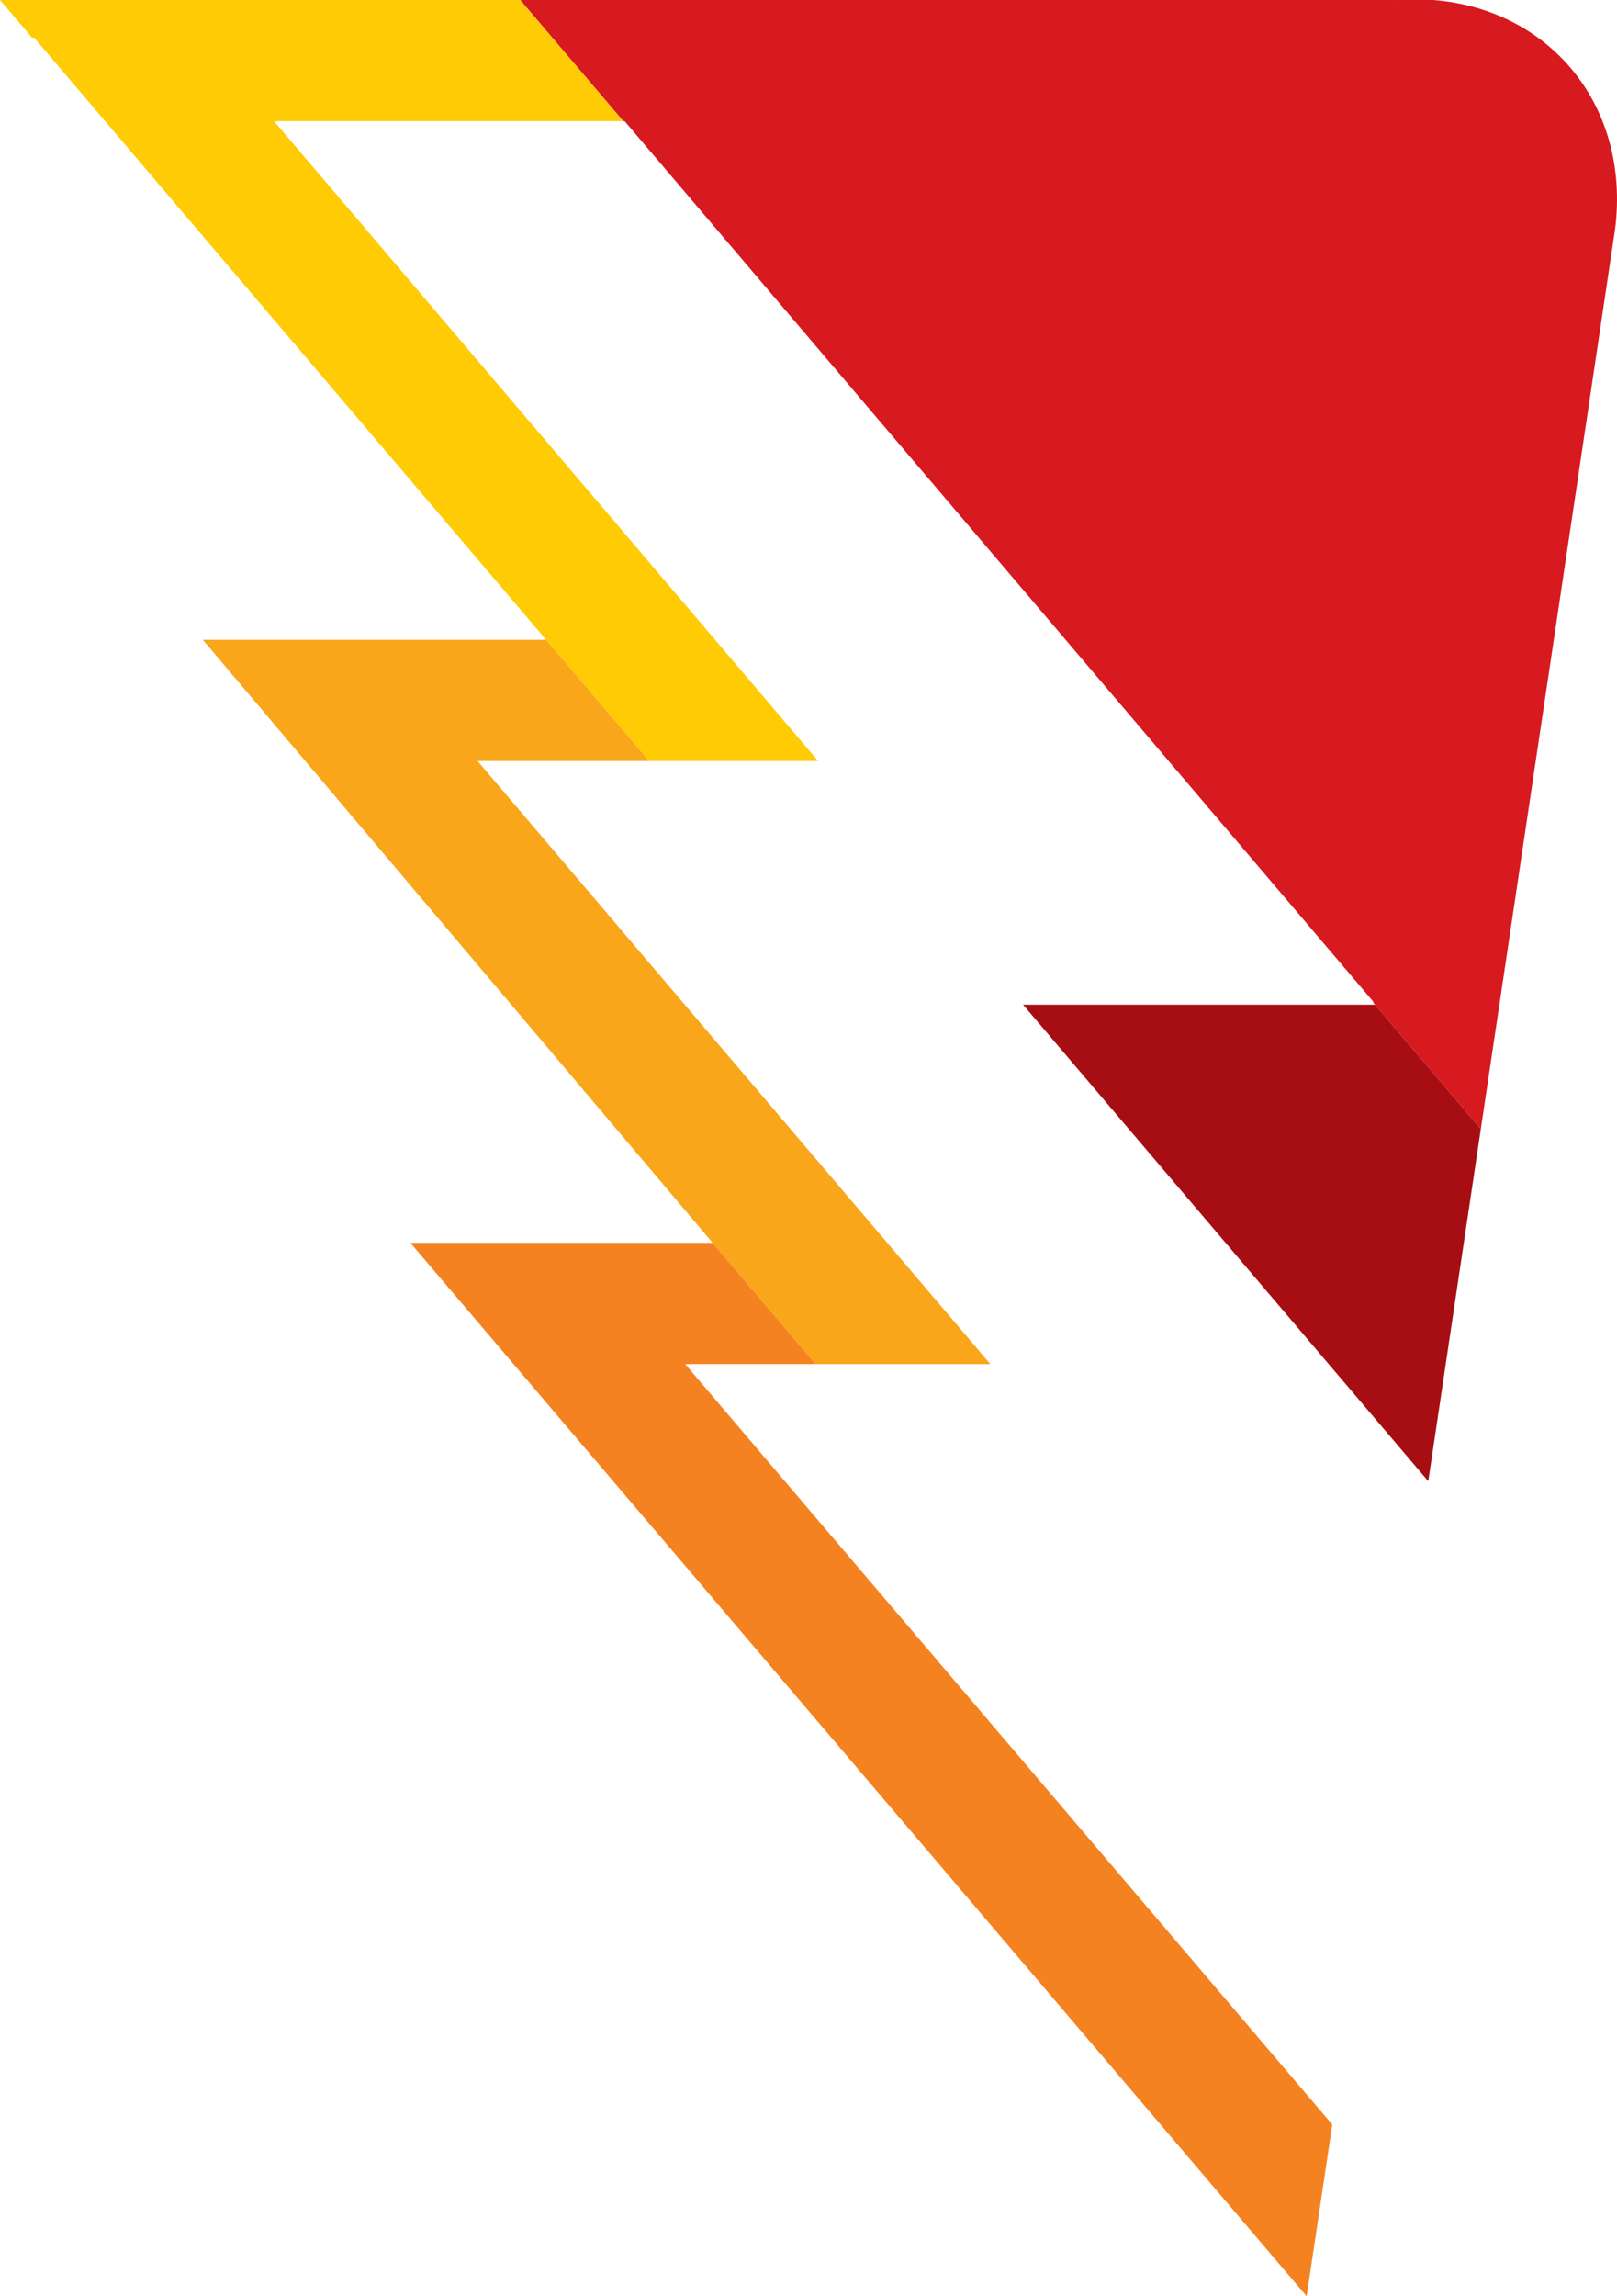
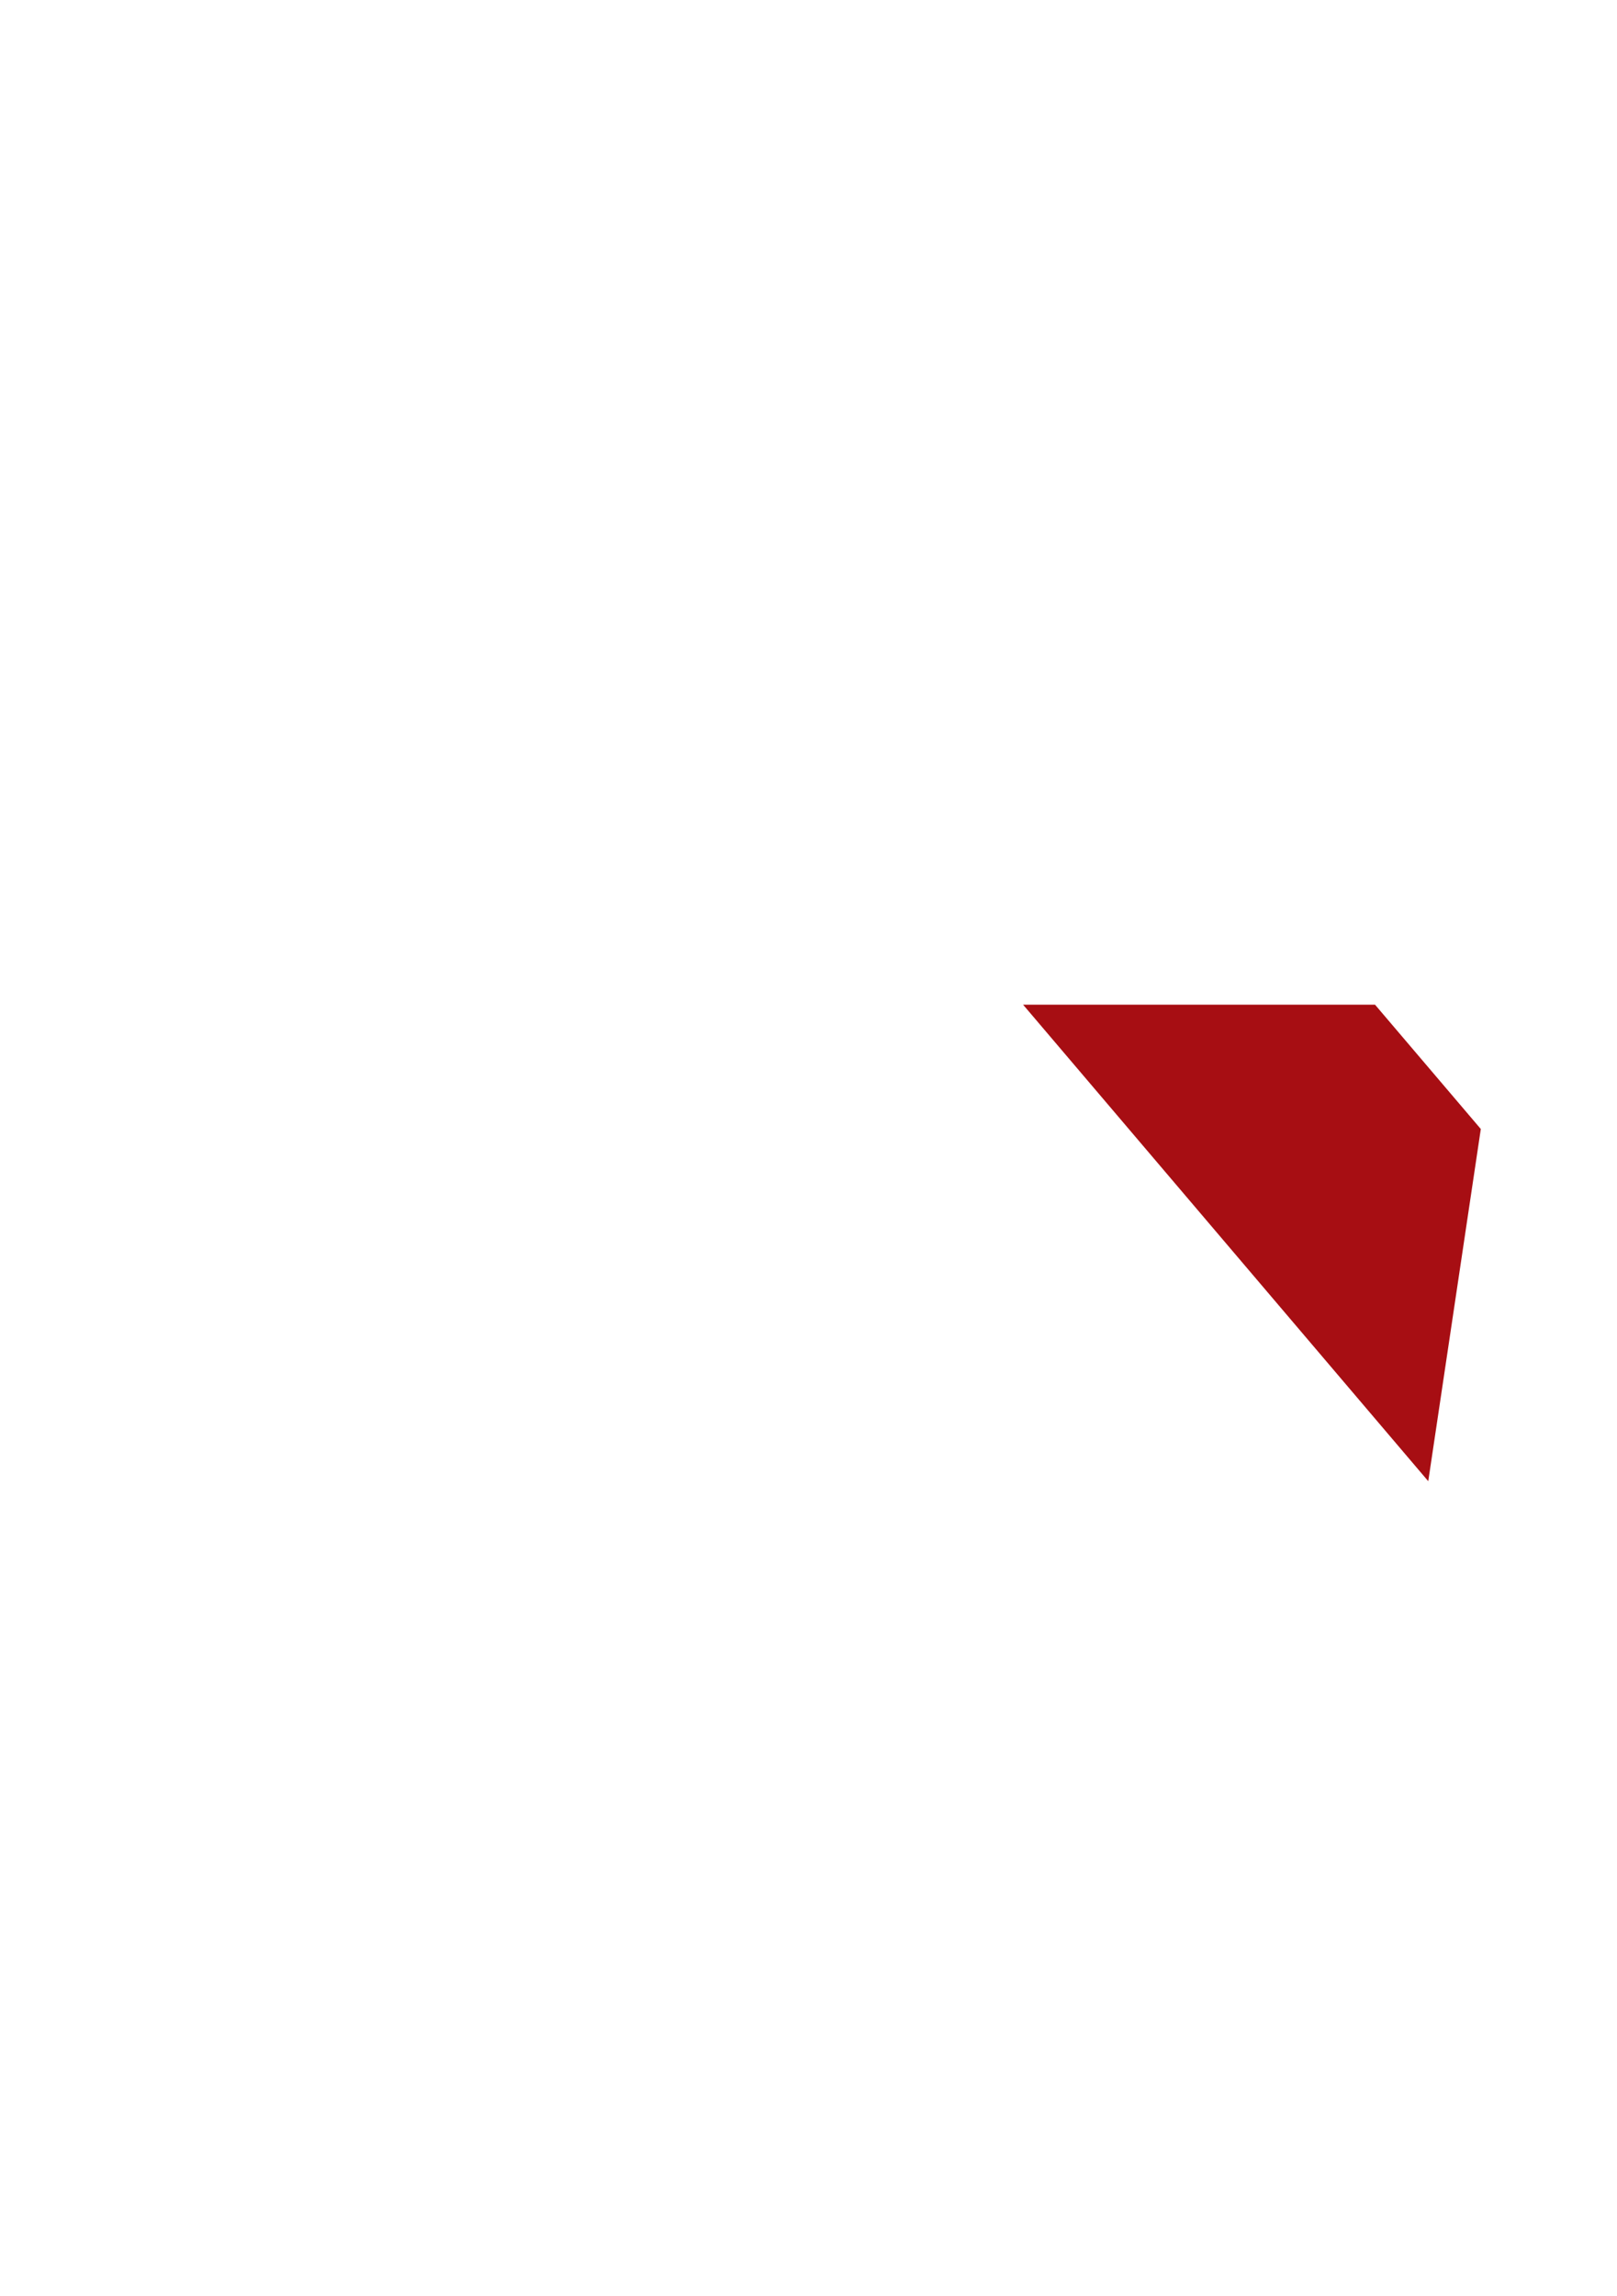
<svg xmlns="http://www.w3.org/2000/svg" id="Layer_2" viewBox="0 0 2739.97 3889">
  <defs>
    <style>.cls-1{fill:#f58220;}.cls-2{fill:#faa61a;}.cls-3{fill:#ffcb05;}.cls-4{fill:#a70e13;}.cls-5{fill:#d71920;}</style>
  </defs>
  <g id="Layer_1-2">
-     <path class="cls-5" d="m2509.21,1912.12l227.51-1524.14c26.06-205.67-107.02-371.74-307.88-387.98h-64.72c-1.33.16-2.7.08-4.07.19l.08-.19H881.45l174.68,205.2h2.31l1269.28,1492.09h-1.41l182.9,214.83Z" />
    <polygon class="cls-4" points="2329.95 1701.57 1733.6 1701.57 2420.14 2508.6 2509.2 1912.13 2329.95 1701.57" />
-     <polygon class="cls-3" points="1056.14 205.2 881.46 0 0 0 54.24 63.74 57.8 63.74 1099.96 1288.81 1386.28 1288.81 464.36 205.2 1056.14 205.2" />
-     <polygon class="cls-2" points="809.2 1288.82 1099.98 1288.82 925.38 1083.58 343.67 1083.58 1207.44 2104.85 1382.12 2310.25 1678.1 2310.25 809.2 1288.82" />
-     <polygon class="cls-1" points="1161 2310.23 1382.12 2310.23 1207.44 2104.88 695.34 2104.88 2214.08 3889 2257.52 3598.22 1161 2310.23" />
  </g>
</svg>